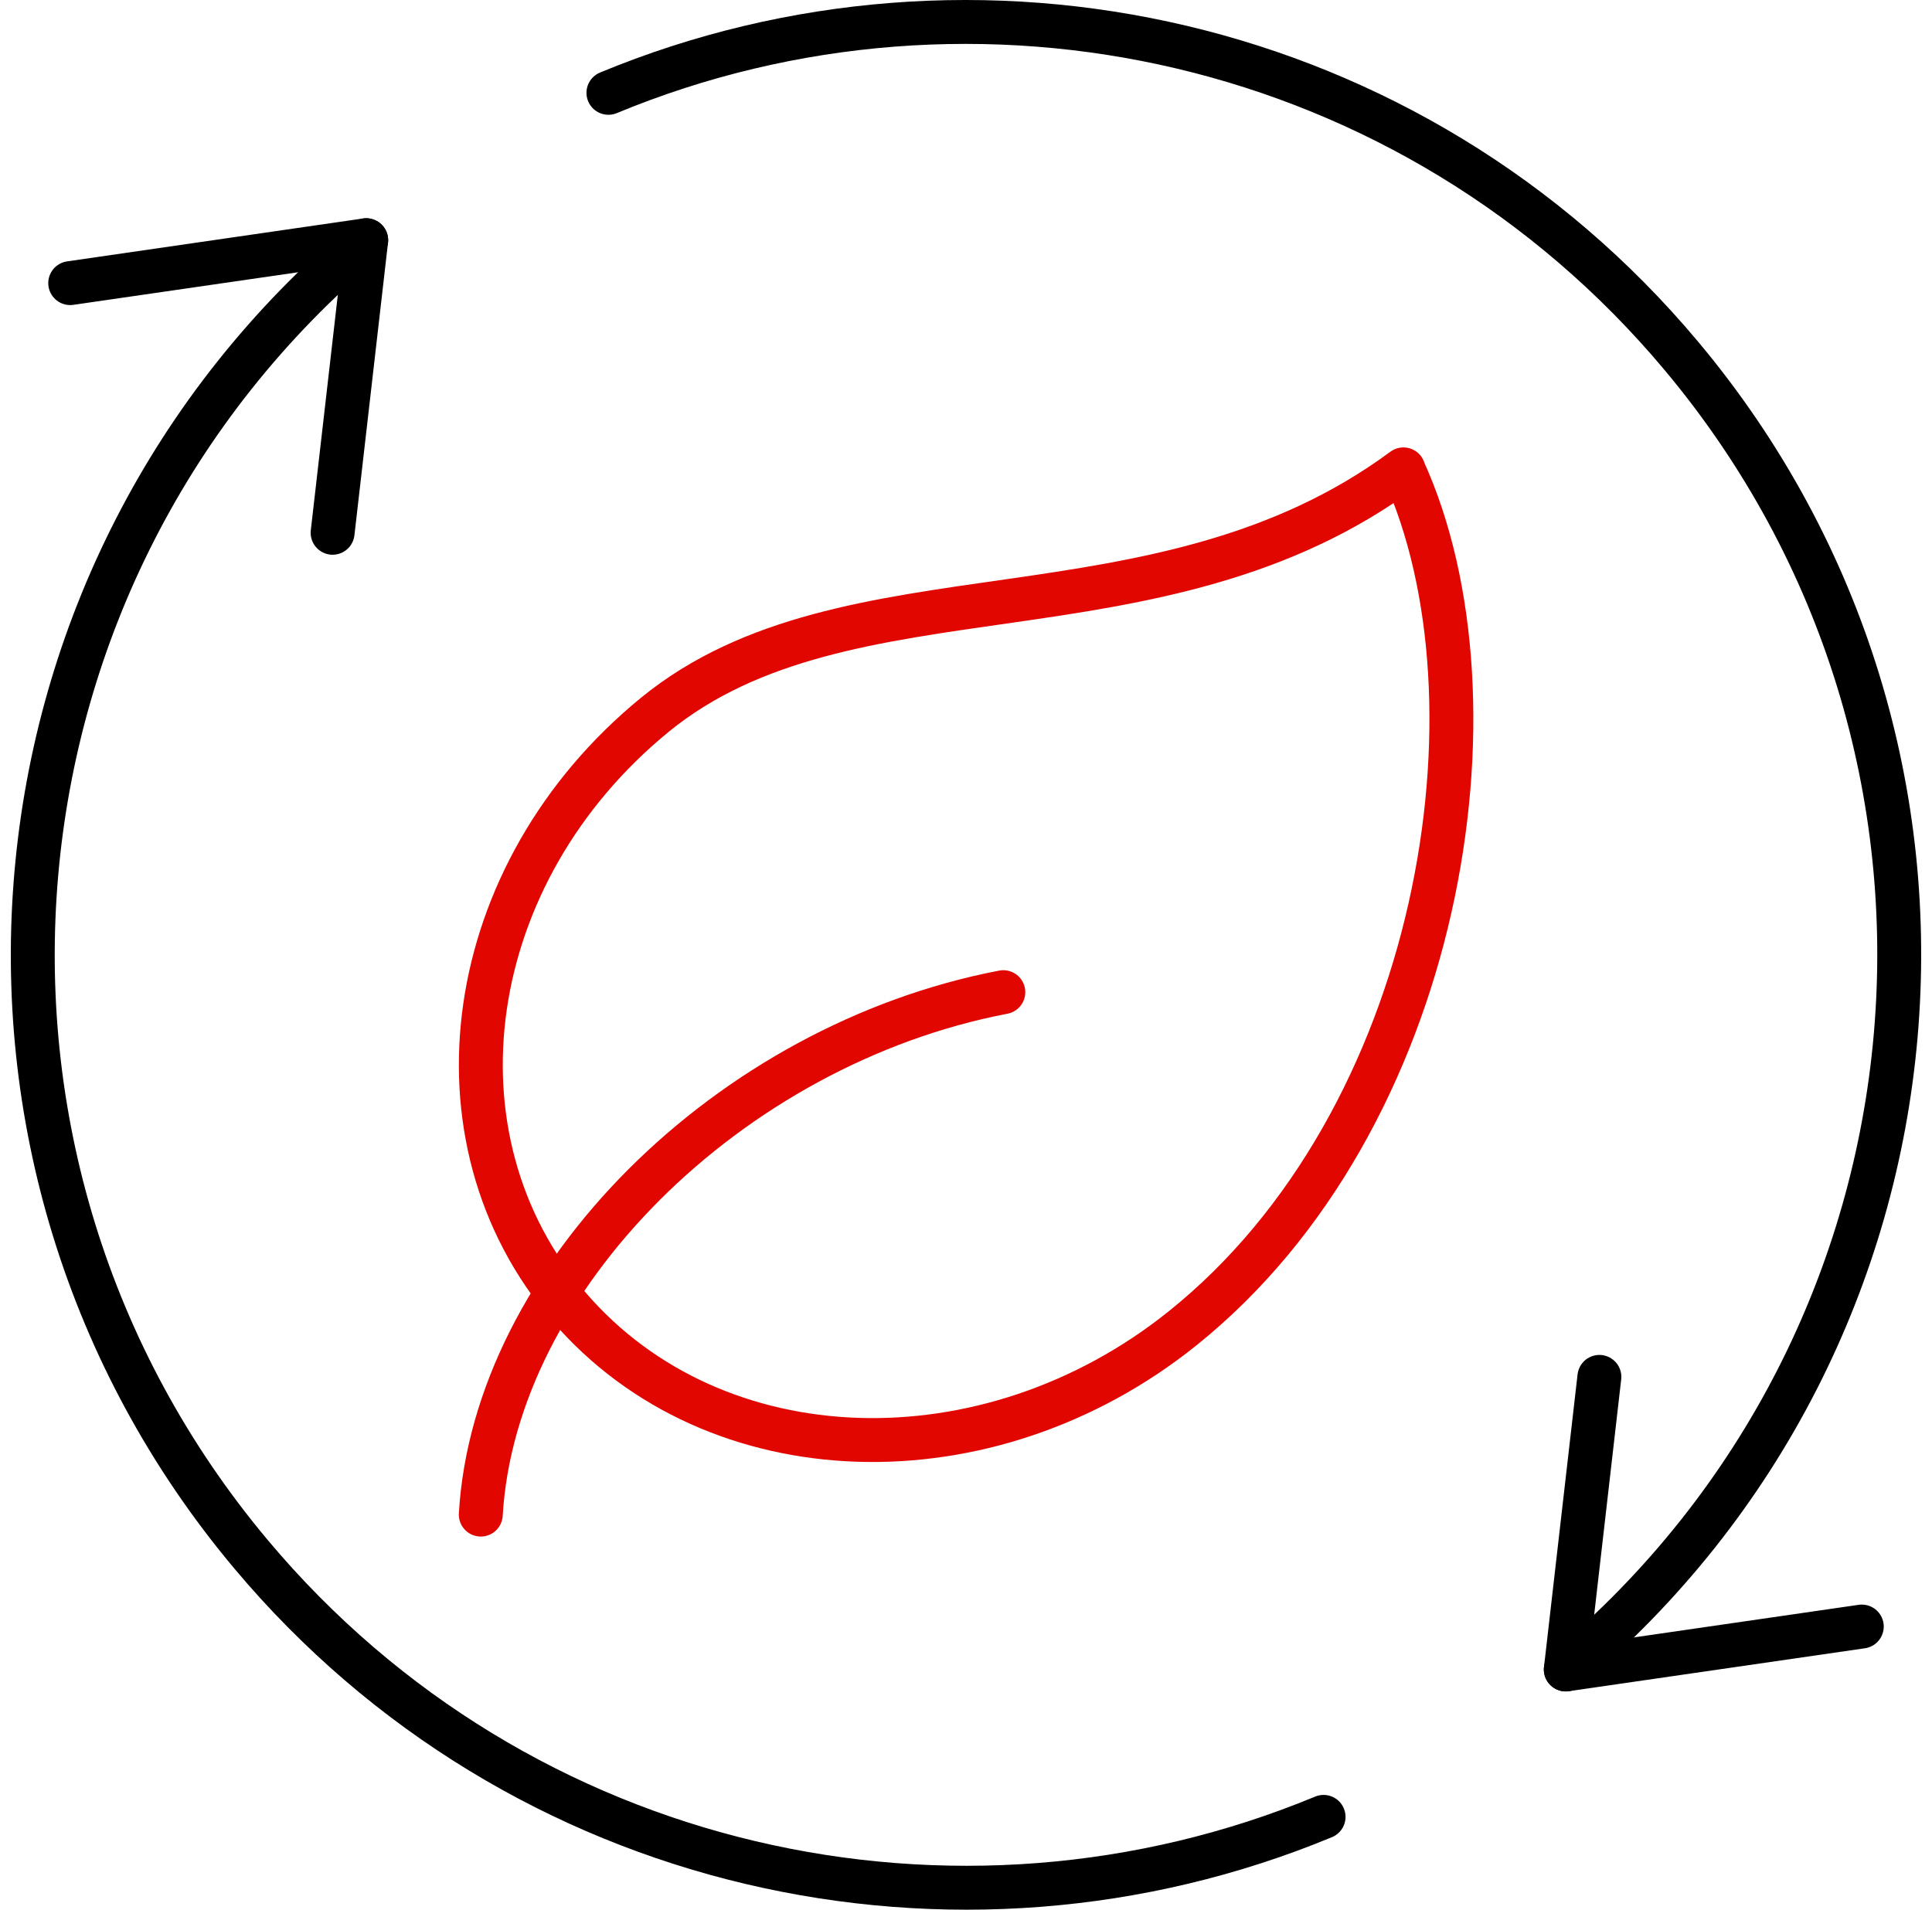
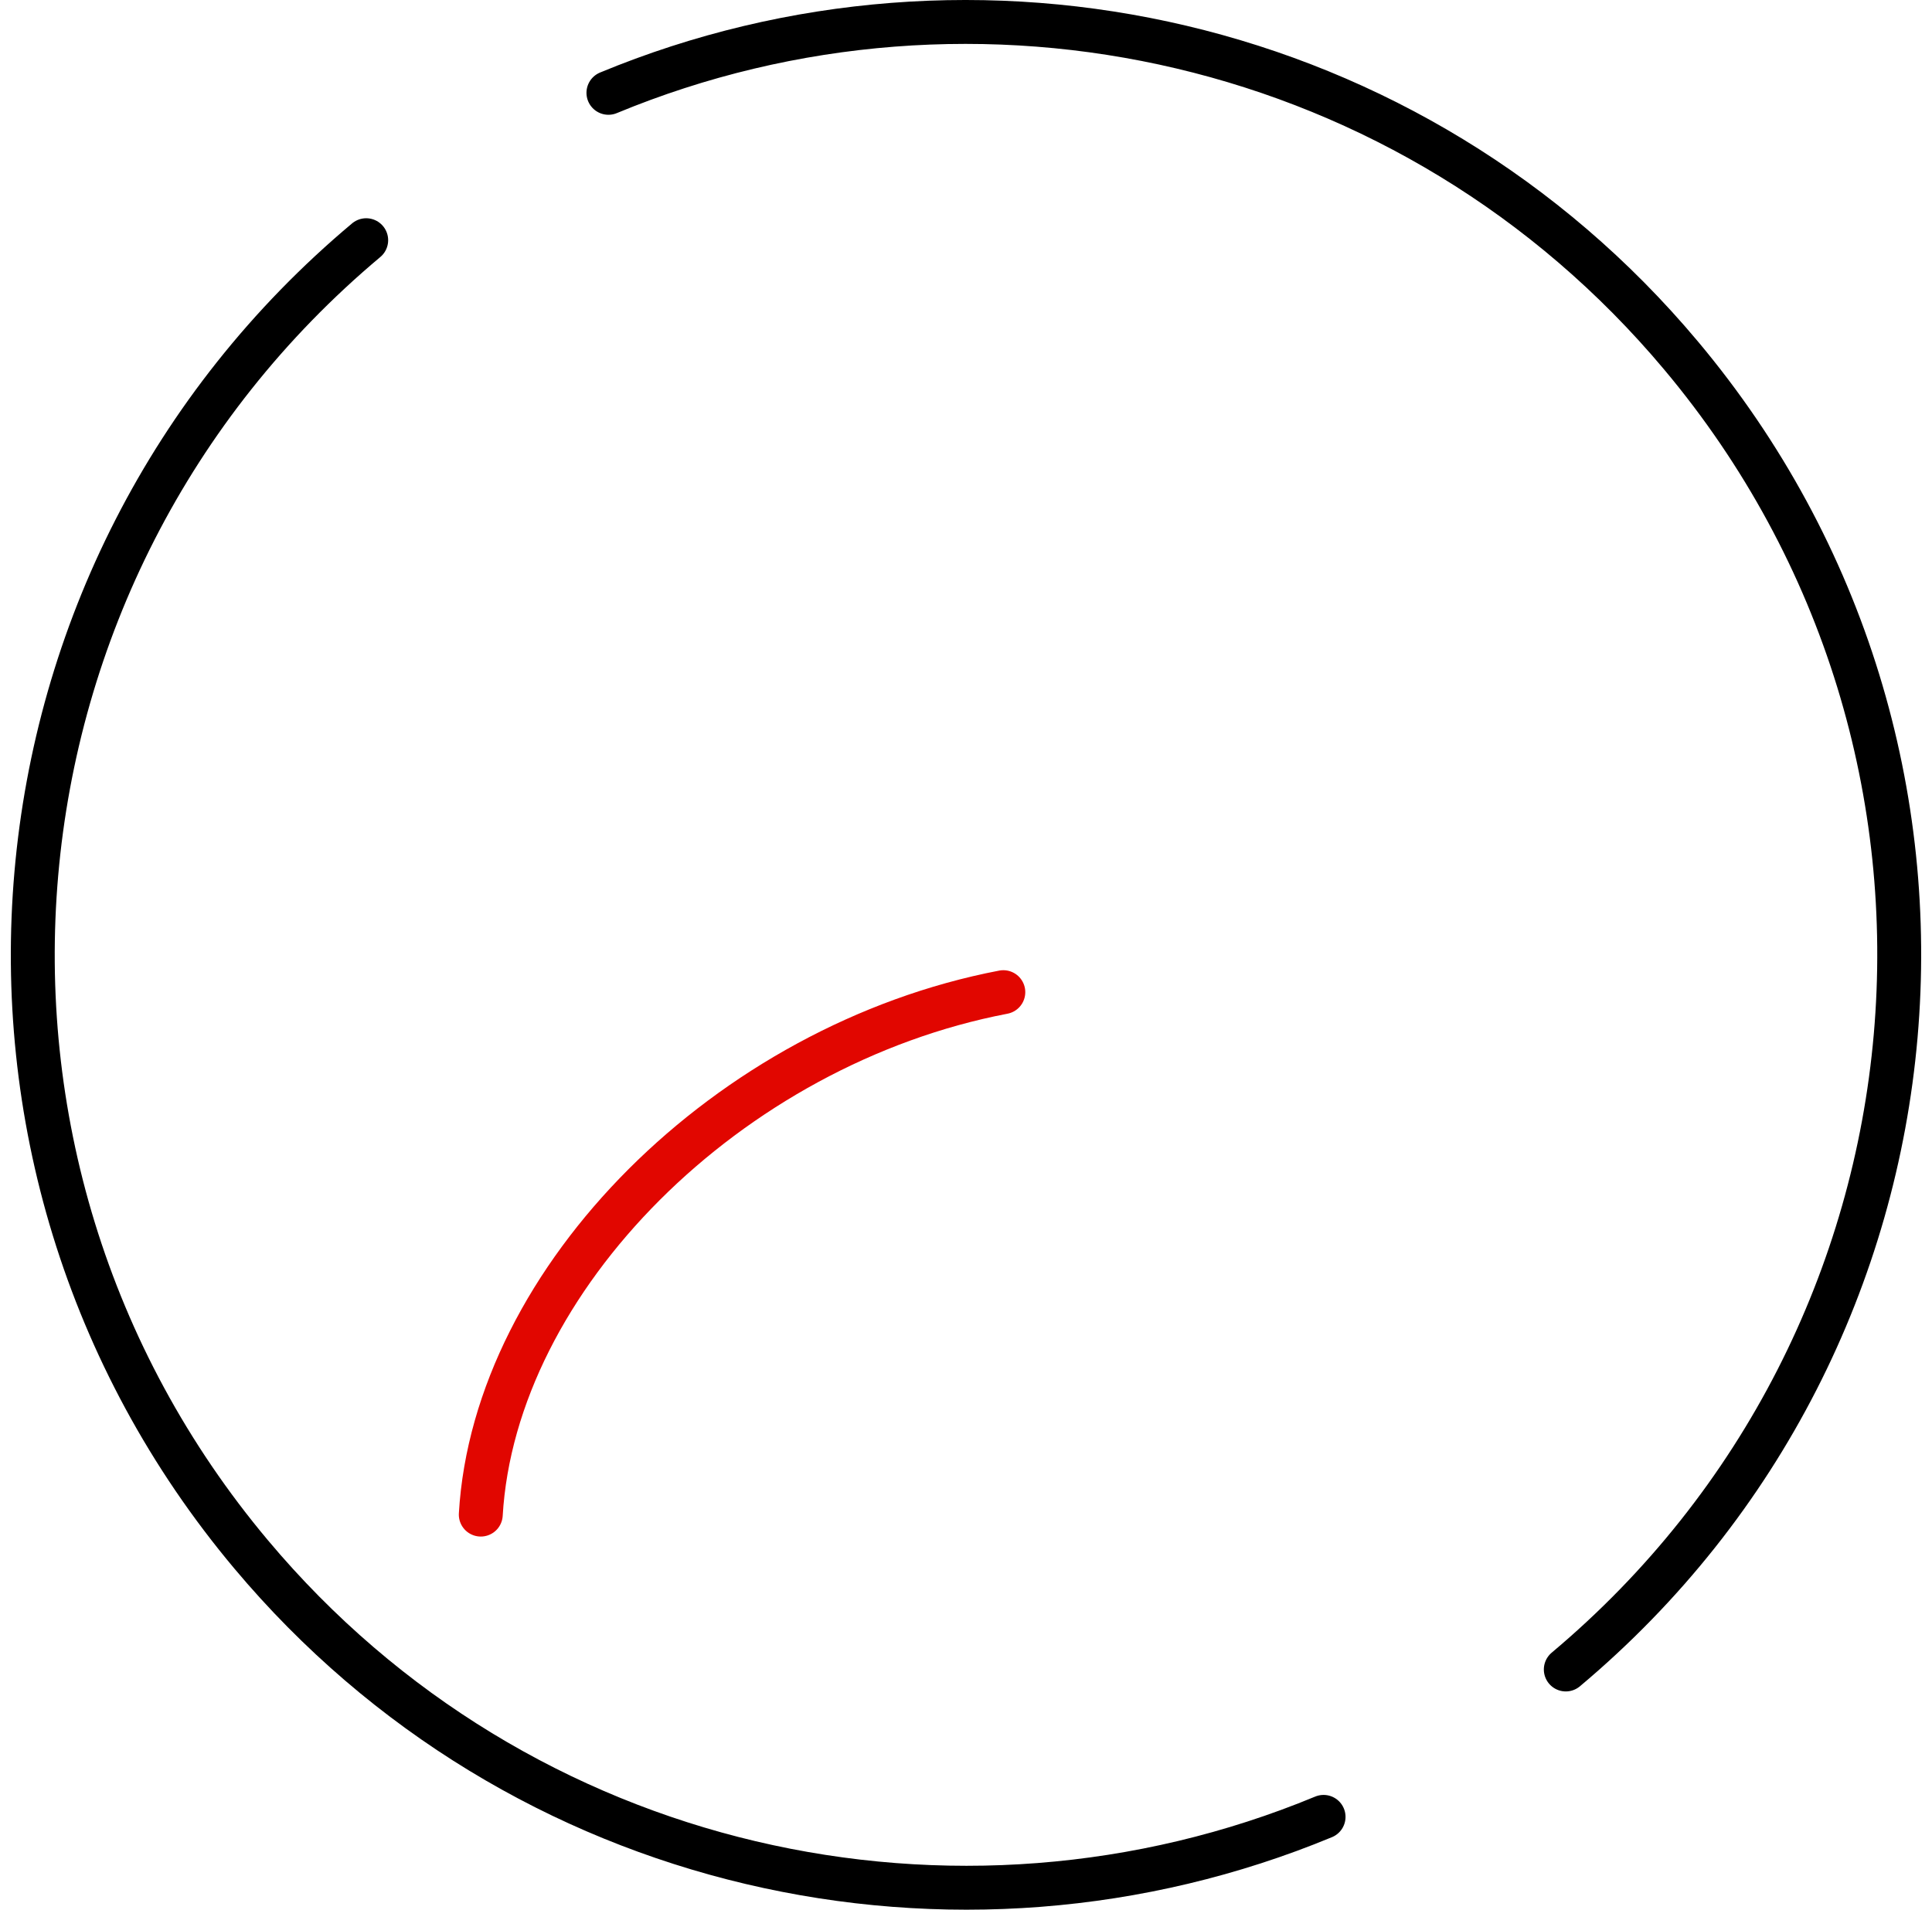
<svg xmlns="http://www.w3.org/2000/svg" width="88" height="87" viewBox="0 0 88 87" fill="none">
-   <path d="M63.925 21.4C68.736 31.957 65.693 51.032 53.86 60.519C45.003 67.625 32.575 67.268 25.928 59.55C19.298 51.831 21.032 39.761 29.821 32.569C38.611 25.378 52.755 29.645 63.925 21.383V21.4Z" stroke="#E10600" stroke-width="2" stroke-linejoin="round" />
  <path d="M21.899 69.001C22.528 58.24 33.188 47.597 45.7 45.2" stroke="#E10600" stroke-width="2" stroke-linecap="round" stroke-linejoin="round" />
-   <path d="M15.15 24.272L16.68 10.943L3.198 12.898" stroke="black" stroke-width="2" stroke-linecap="round" stroke-linejoin="round" />
-   <path d="M72.85 62.727L71.32 76.056L84.802 74.101" stroke="black" stroke-width="2" stroke-linecap="round" stroke-linejoin="round" />
  <path d="M71.32 76.057C89.307 60.96 91.653 34.167 76.556 16.18C64.333 1.611 44.408 -2.691 27.713 4.229" stroke="black" stroke-width="2" stroke-linecap="round" stroke-linejoin="round" />
  <path d="M16.68 10.943C-1.307 26.023 -3.653 52.833 11.444 70.82C23.667 85.39 43.592 89.691 60.287 82.772" stroke="black" stroke-width="2" stroke-linecap="round" stroke-linejoin="round" />
</svg>